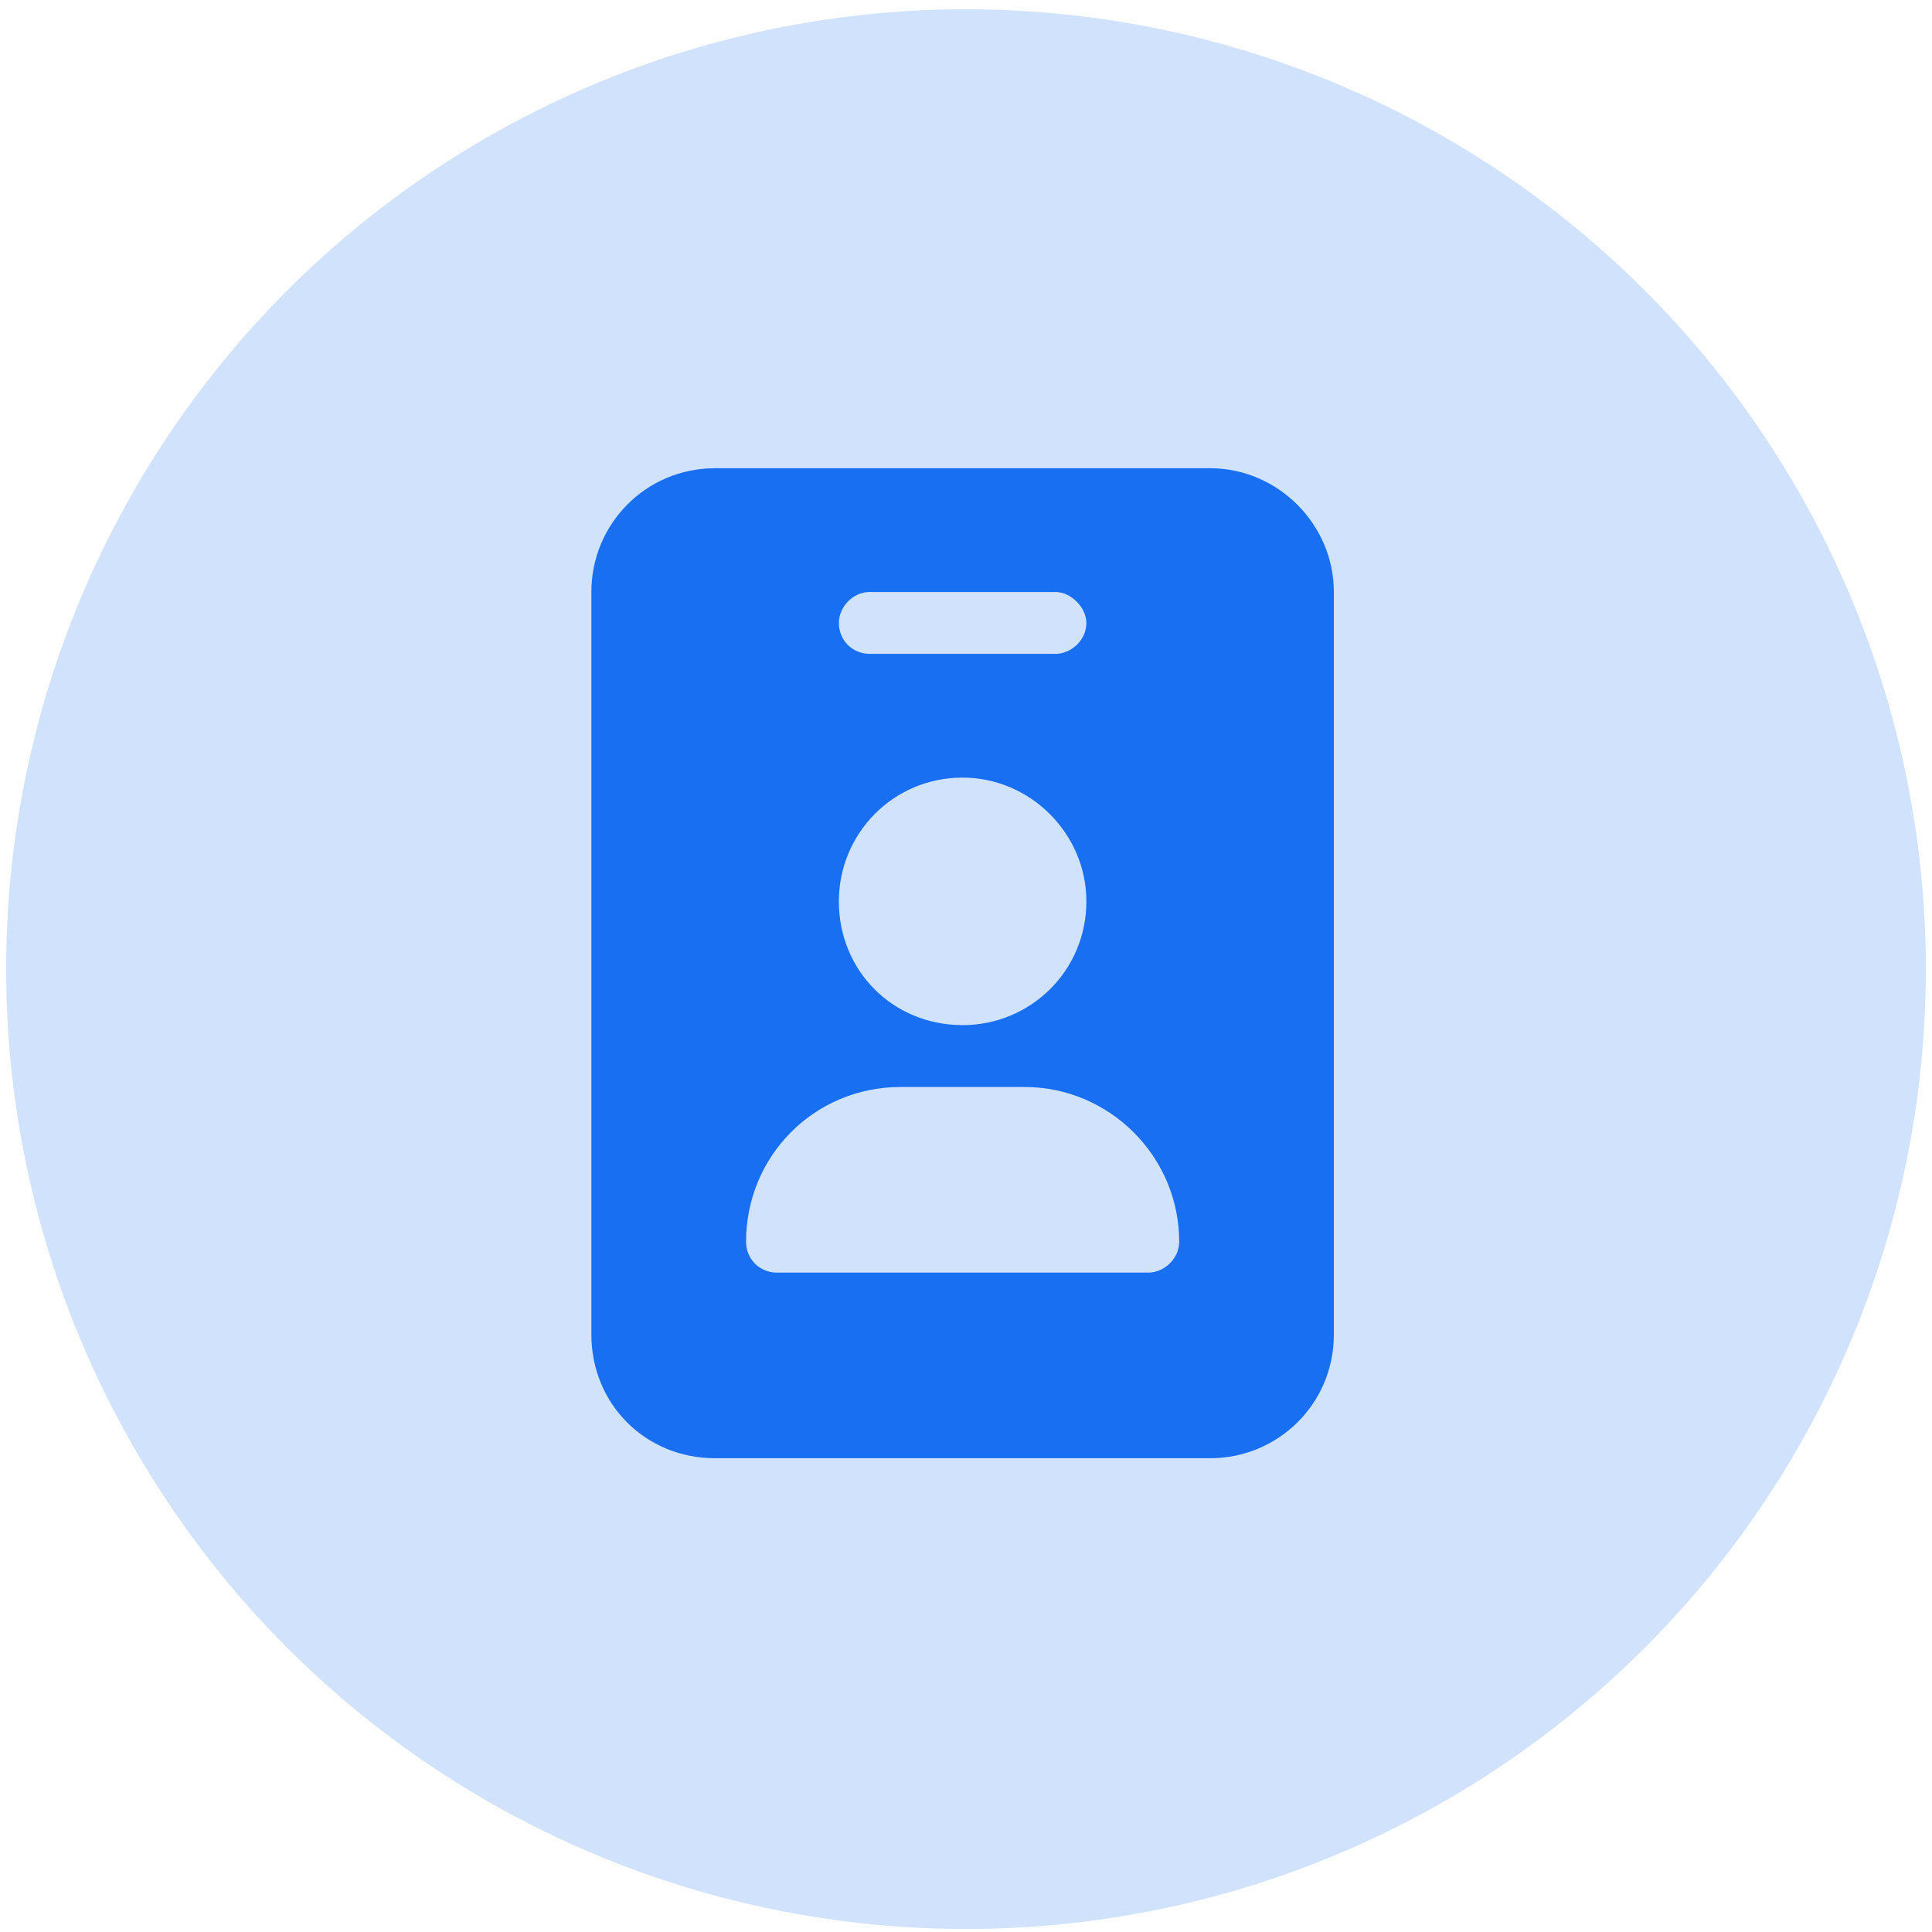
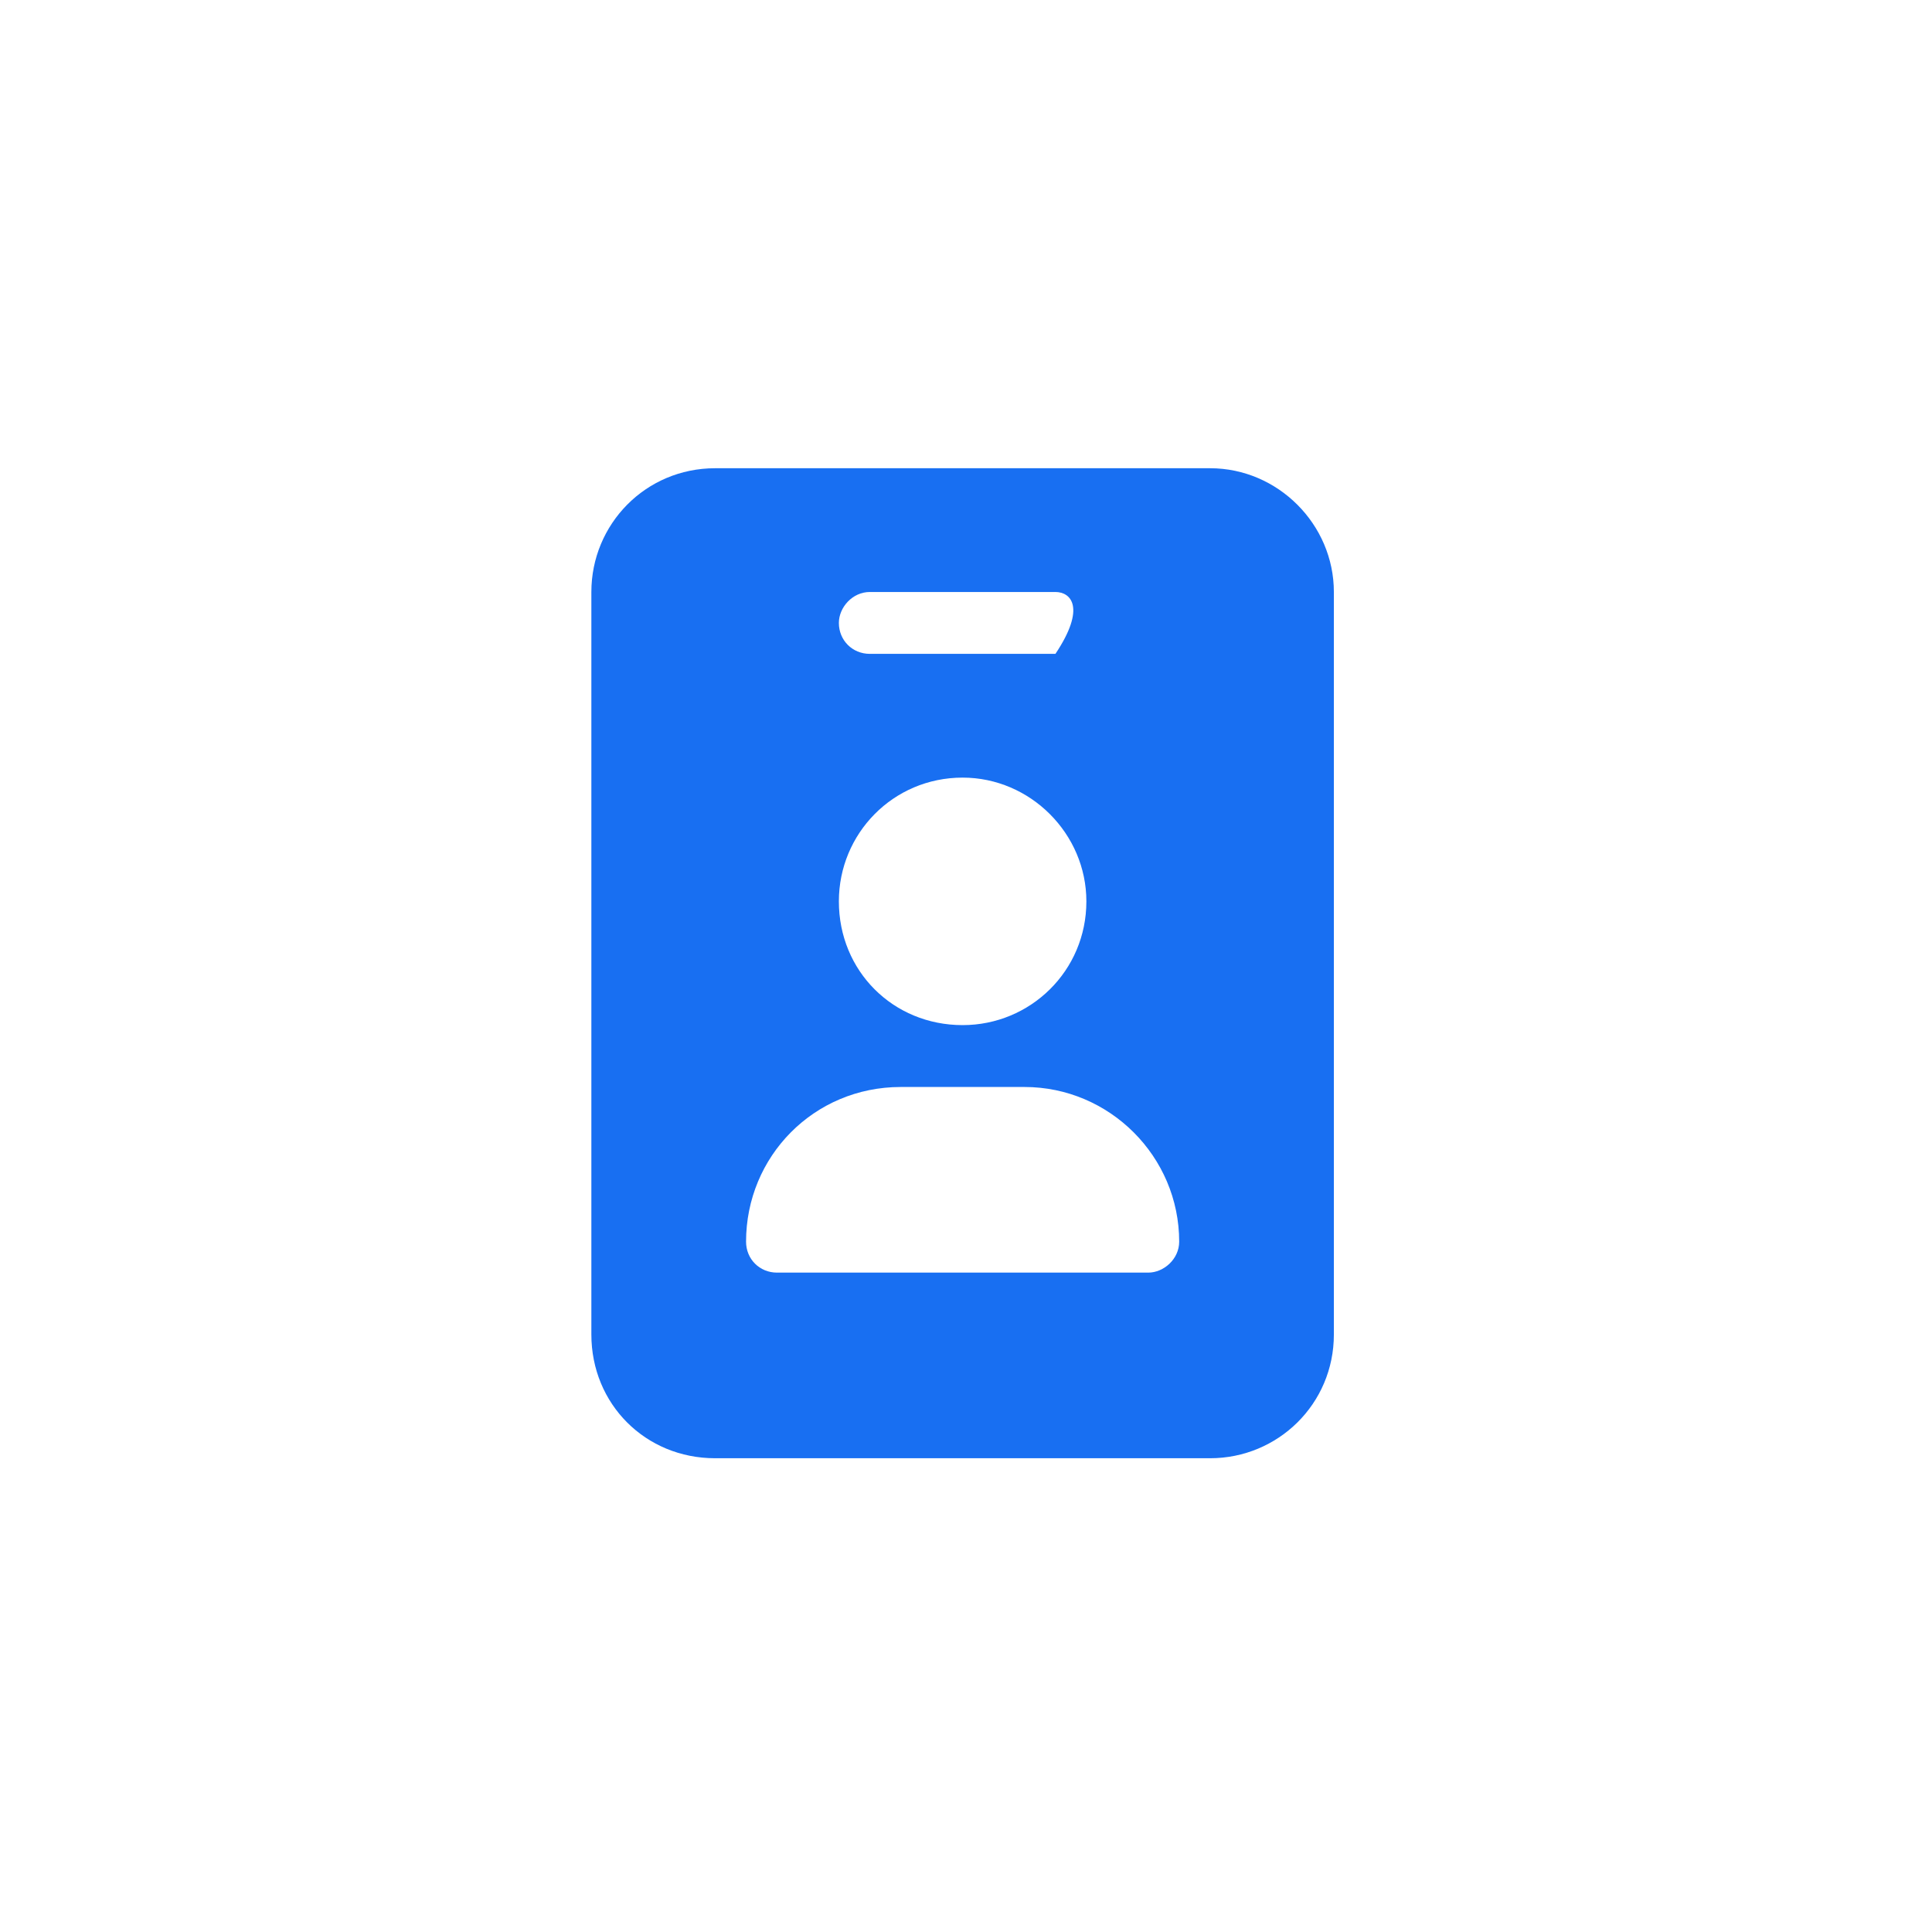
<svg xmlns="http://www.w3.org/2000/svg" width="157" height="157" viewBox="0 0 157 157" fill="none">
-   <circle cx="78.5" cy="78.755" r="78" fill="#D1E2FC" />
-   <path d="M58.113 38.05H98.338C103.838 38.05 108.394 42.607 108.394 48.107V108.445C108.394 114.101 103.838 118.501 98.338 118.501H58.113C52.456 118.501 48.056 114.101 48.056 108.445V48.107C48.056 42.607 52.456 38.05 58.113 38.05ZM73.197 88.332C66.126 88.332 60.627 93.989 60.627 100.903C60.627 102.317 61.727 103.417 63.141 103.417H93.31C94.567 103.417 95.824 102.317 95.824 100.903C95.824 93.989 90.167 88.332 83.254 88.332H73.197ZM88.282 73.248C88.282 67.748 83.725 63.191 78.225 63.191C72.569 63.191 68.169 67.748 68.169 73.248C68.169 78.904 72.569 83.304 78.225 83.304C83.725 83.304 88.282 78.904 88.282 73.248ZM70.683 48.107C69.269 48.107 68.169 49.364 68.169 50.621C68.169 52.035 69.269 53.135 70.683 53.135H85.768C87.025 53.135 88.282 52.035 88.282 50.621C88.282 49.364 87.025 48.107 85.768 48.107H70.683Z" fill="#186FF2" />
+   <path d="M58.113 38.05H98.338C103.838 38.05 108.394 42.607 108.394 48.107V108.445C108.394 114.101 103.838 118.501 98.338 118.501H58.113C52.456 118.501 48.056 114.101 48.056 108.445V48.107C48.056 42.607 52.456 38.05 58.113 38.05ZM73.197 88.332C66.126 88.332 60.627 93.989 60.627 100.903C60.627 102.317 61.727 103.417 63.141 103.417H93.31C94.567 103.417 95.824 102.317 95.824 100.903C95.824 93.989 90.167 88.332 83.254 88.332H73.197ZM88.282 73.248C88.282 67.748 83.725 63.191 78.225 63.191C72.569 63.191 68.169 67.748 68.169 73.248C68.169 78.904 72.569 83.304 78.225 83.304C83.725 83.304 88.282 78.904 88.282 73.248ZM70.683 48.107C69.269 48.107 68.169 49.364 68.169 50.621C68.169 52.035 69.269 53.135 70.683 53.135H85.768C88.282 49.364 87.025 48.107 85.768 48.107H70.683Z" fill="#186FF2" />
</svg>